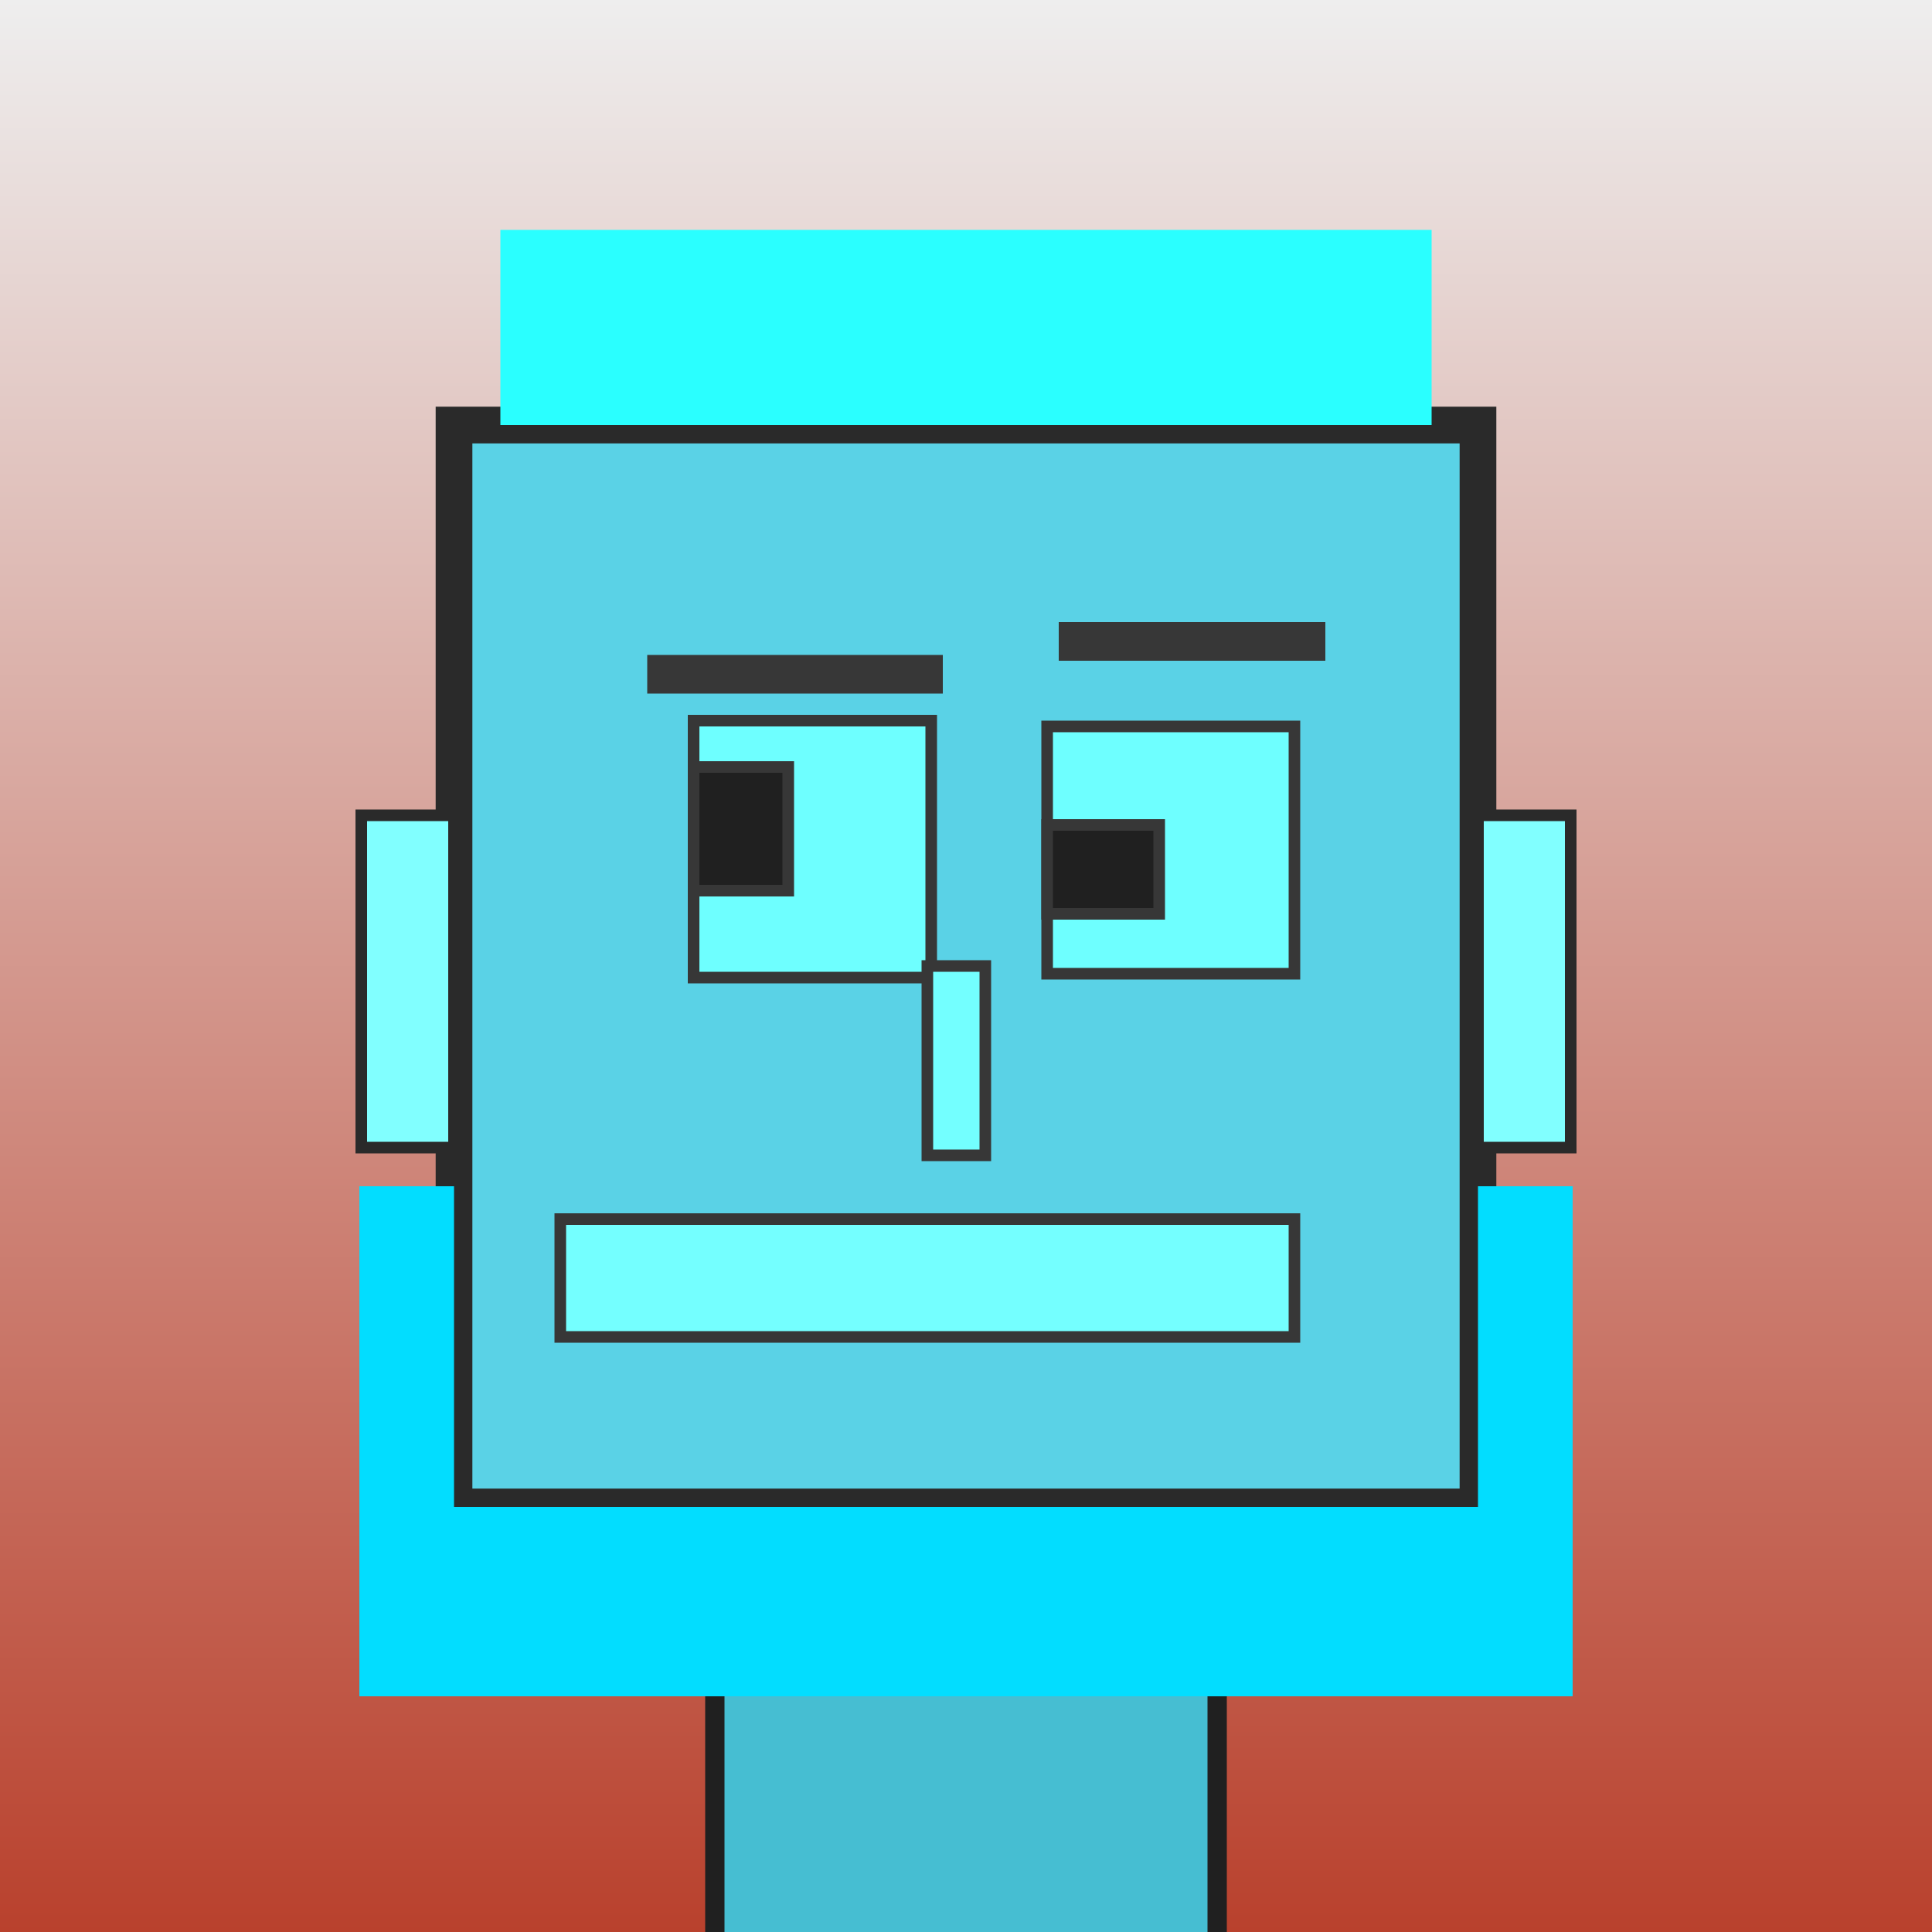
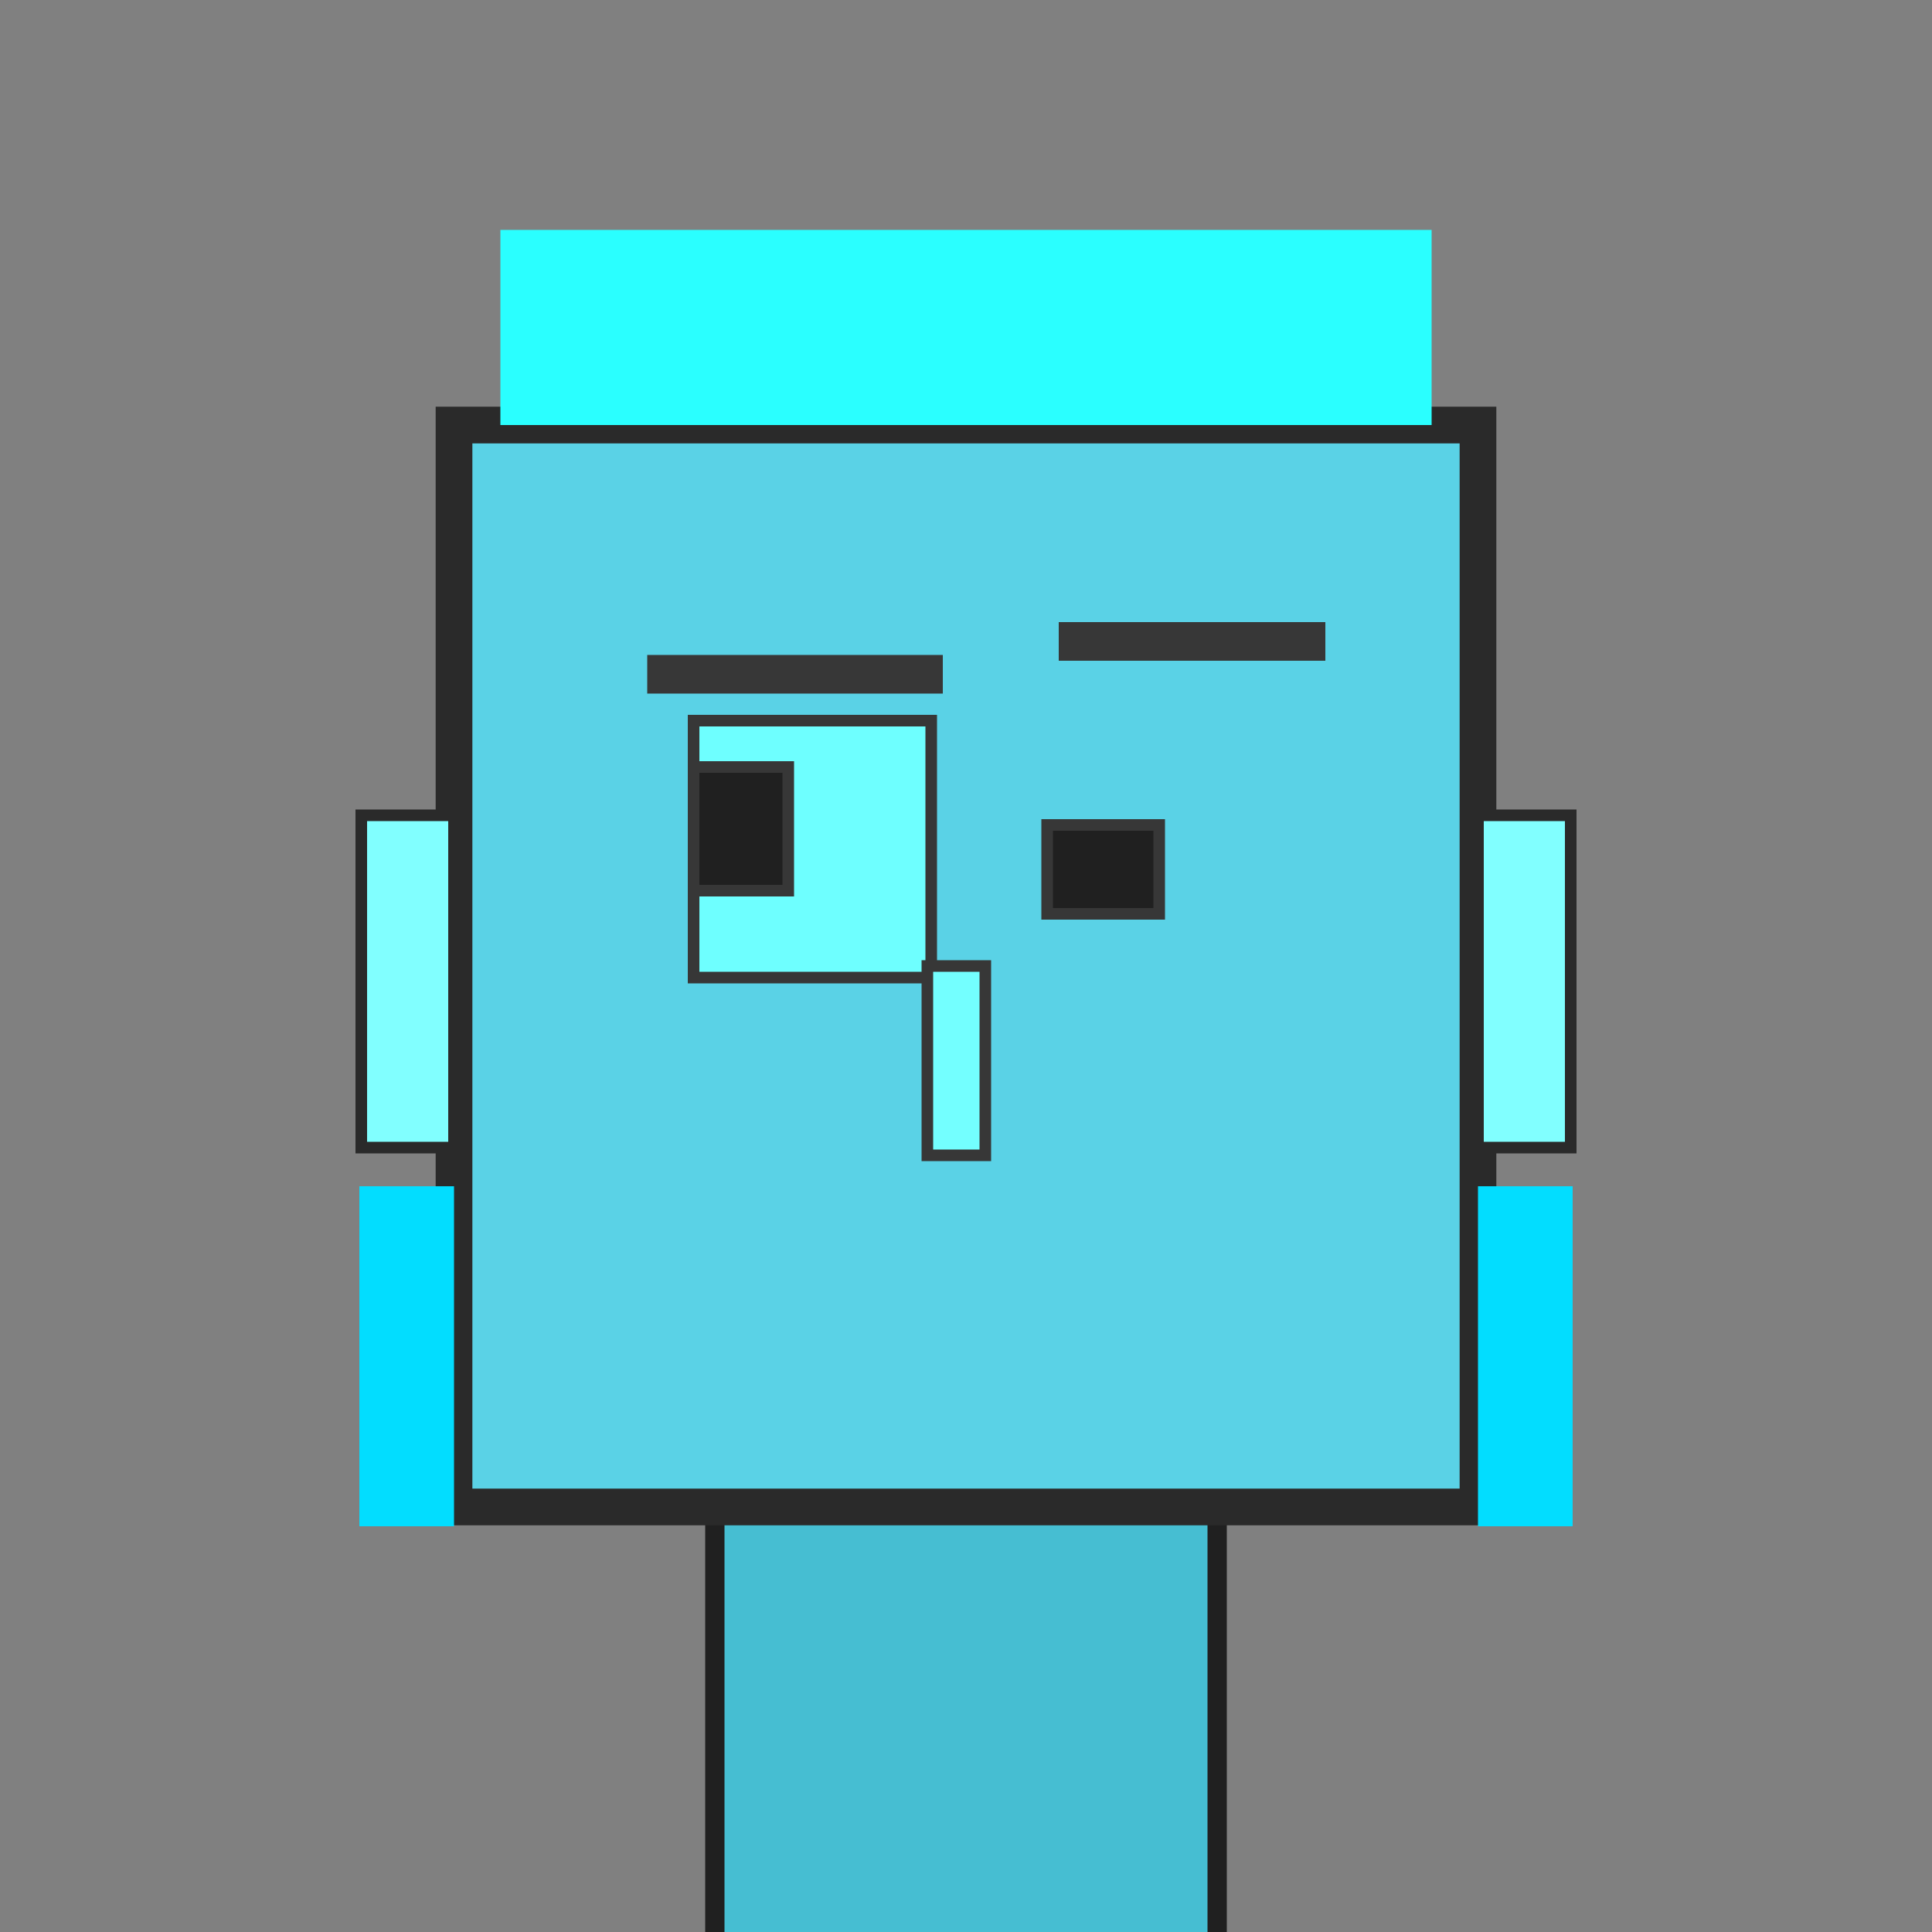
<svg xmlns="http://www.w3.org/2000/svg" viewBox="0 0 1000 1000">
  <rect x="0" y="0" width="1000" height="1000" fill="#808080" stroke="none" />
  <defs>
    <linearGradient gradientUnits="userSpaceOnUse" x1="500" y1="0" x2="500" y2="1000" id="bkStyle">
      <stop offset="0" style="stop-color: #eeeeee" />
      <stop offset="1" style="stop-color: rgb(185, 65, 45)" />
    </linearGradient>
  </defs>
-   <rect id="background" width="1000" height="1000" style="fill: url(#bkStyle);" onclick="background.style.fill='rgba(0,0,0,0)'" />
  <rect x="370" y="780" width="260" height="230" style="fill: rgb(70, 190, 210); stroke-width: 10px; stroke: rgb(32, 32, 32);" />
  <rect x="235" y="220" width="530" height="560" style="fill: rgb(90, 210, 230); stroke-width: 19px; stroke: rgb(42, 42, 42);" />
  <rect x="359" y="373" width="123" height="133" style="fill: rgb(110, 302, 331); stroke-width: 6px; stroke: rgb(55, 55, 55);" />
-   <rect x="542" y="376" width="128" height="128" style="fill: rgb(110, 302, 331); stroke-width: 6px; stroke: rgb(55, 55, 55);" />
  <rect x="359" y="397" width="49" height="64" style="fill: rgb(32,32,32); stroke-width: 6px; stroke: rgb(55,55,55);" />
  <rect x="542" y="427" width="58" height="46" style="fill: rgb(32,32,32); stroke-width: 6px; stroke: rgb(55,55,55);" />
  <rect x="480" y="500" width="30" height="98" style="fill: rgb(115, 334, 327); stroke-width: 6px; stroke: rgb(55, 55, 55);" />
  <rect x="187" y="422" width="48" height="172" style="fill: rgb(129, 357, 368); stroke-width: 6px; stroke: rgb(42, 42, 42);" />
  <rect x="765" y="422" width="48" height="172" style="fill: rgb(129, 357, 368); stroke-width: 6px; stroke: rgb(42, 42, 42);" />
  <rect x="335" y="339" width="153" height="20" style="fill: rgb(55, 55, 55); stroke-width: 0px; stroke: rgb(0, 0, 0);" />
  <rect x="548" y="322" width="138" height="20" style="fill: rgb(55, 55, 55); stroke-width: 0px; stroke: rgb(0, 0, 0);" />
-   <rect x="290" y="631" width="380" height="61" style="fill: rgb(116, 317, 346); stroke-width: 6px; stroke: rgb(55, 55, 55);" />
  <rect x="259" y="119" width="482" height="101" style="fill: rgb(42, 261, 308); stroke-width: 0px; stroke: rgb(0, 0, 0);" />
-   <rect x="186" y="780" width="628" height="98" style="fill: rgb(2, 221, 268); stroke-width: 0px; stroke: rgb(0, 0, 0);" />
  <rect x="186" y="614" width="49" height="176" style="fill: rgb(2, 221, 268); stroke-width: 0px; stroke: rgb(0, 0, 0);" />
  <rect x="765" y="614" width="49" height="176" style="fill: rgb(2, 221, 268); stroke-width: 0px; stroke: rgb(0, 0, 0);" />
</svg>